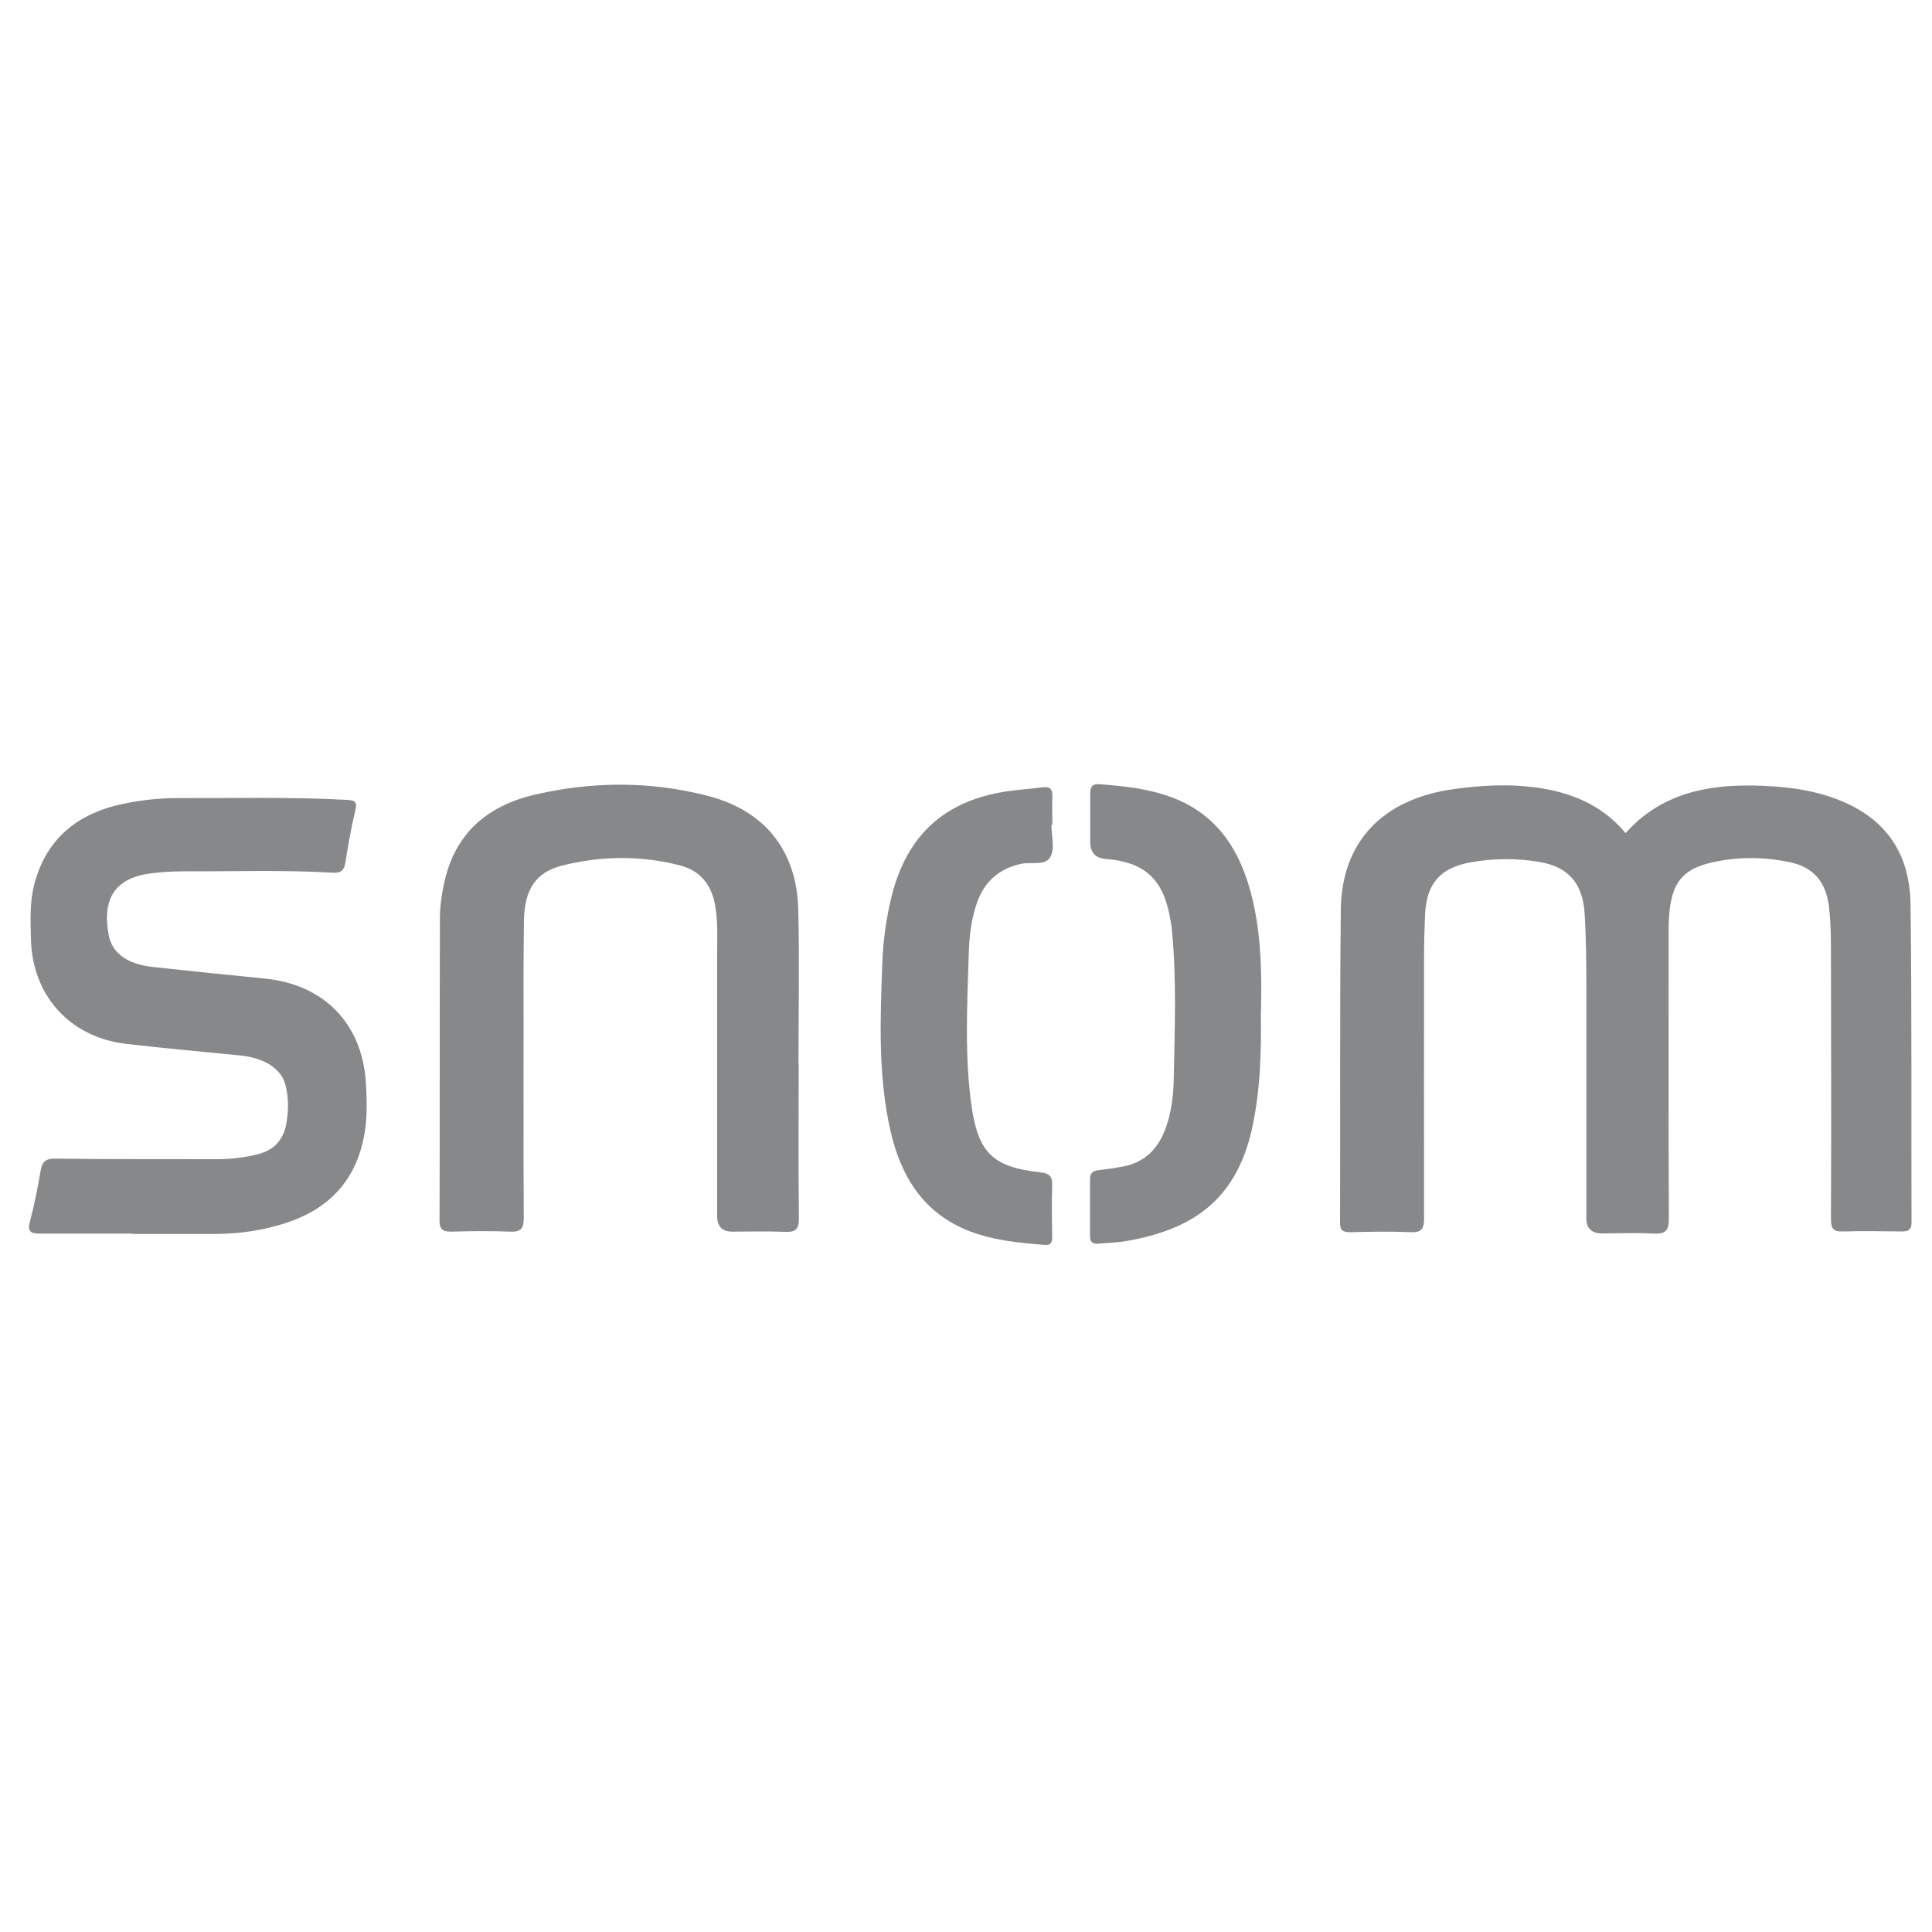
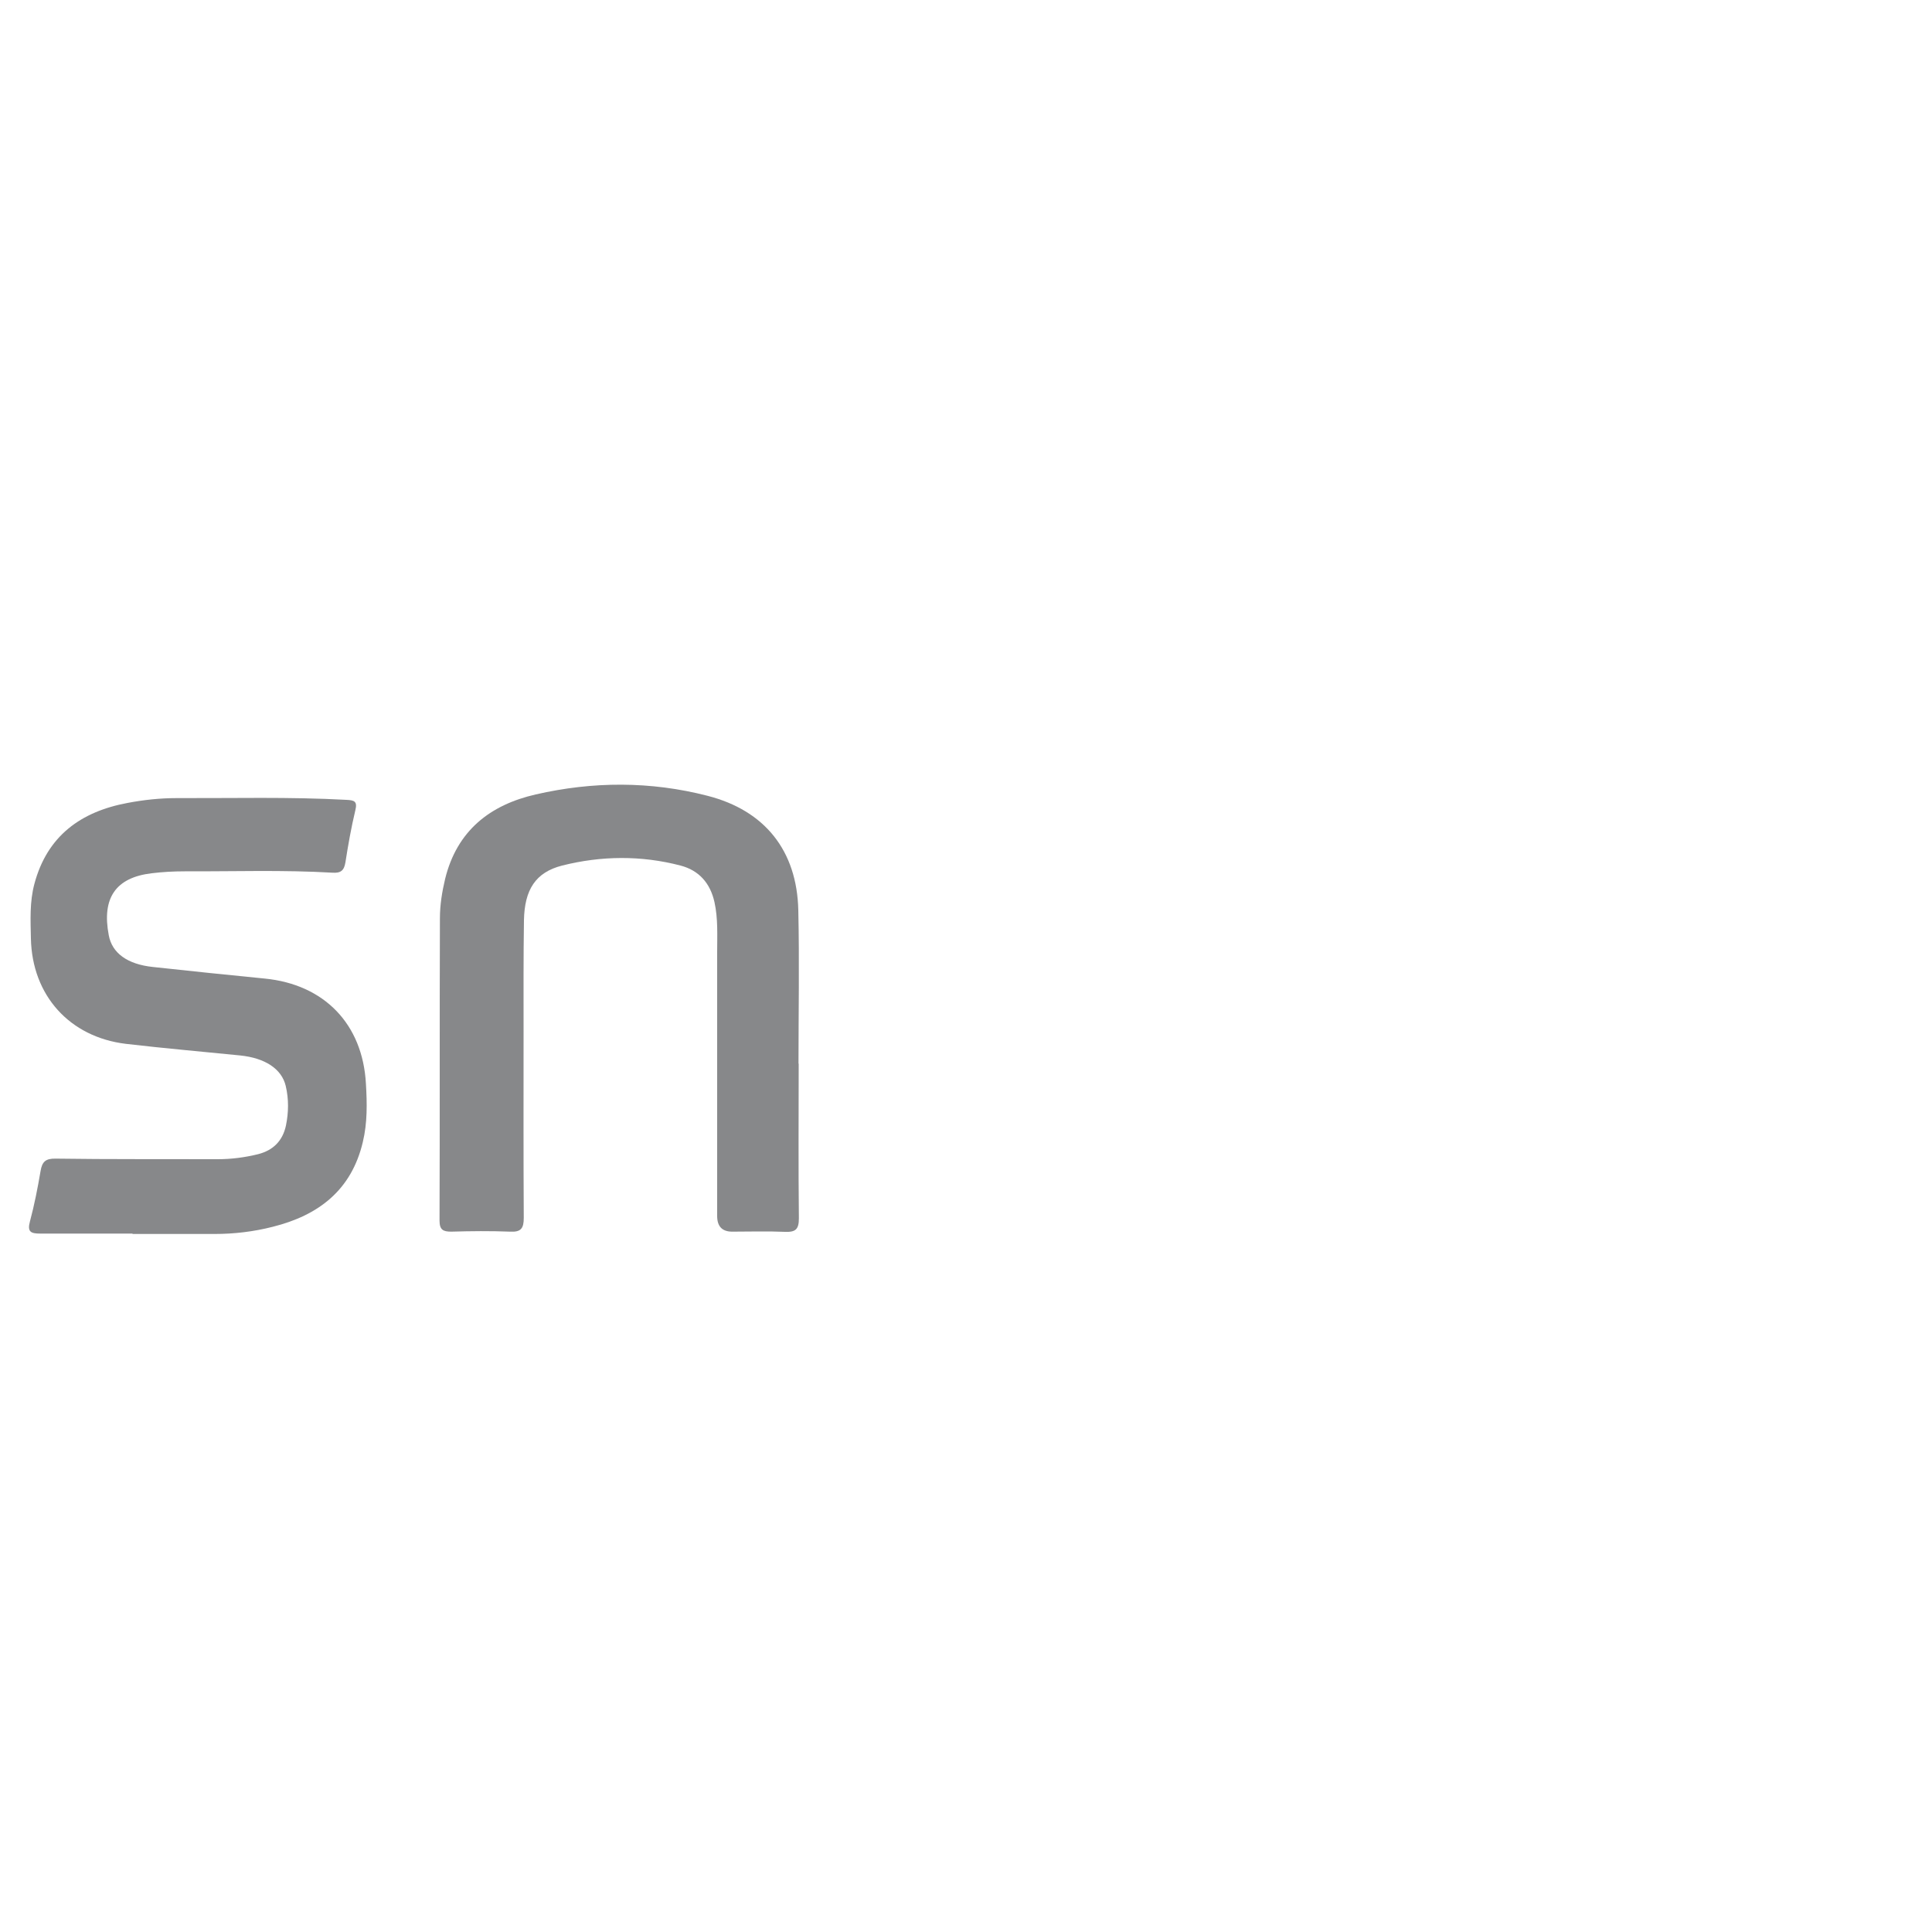
<svg xmlns="http://www.w3.org/2000/svg" id="Layer_1" data-name="Layer 1" width="100" height="100" viewBox="0 0 100 100">
  <defs>
    <style>
      .cls-1 {
        fill: #87888a;
      }
    </style>
  </defs>
-   <path class="cls-1" d="m84.15,43.11c1.8-2.01,4.13-2.5,6.67-2.45,1.24.03,2.46.14,3.65.5,2.85.87,4.38,2.7,4.42,5.67.07,5.48.03,10.96.05,16.44,0,.39-.17.47-.51.47-1.01-.01-2.03-.03-3.04,0-.49.02-.62-.15-.62-.63.02-4.53.01-9.06,0-13.59,0-.83,0-1.65-.09-2.48-.14-1.35-.76-2.15-2.07-2.42-1.34-.28-2.7-.28-4.04.03-1.51.35-2.06,1.08-2.18,2.78-.03.42-.02.85-.02,1.27,0,4.79-.01,9.59.01,14.38,0,.63-.19.8-.79.77-.89-.05-1.78-.01-2.67-.01q-.81,0-.81-.78c0-3.94,0-7.89,0-11.83,0-1.31-.01-2.63-.09-3.94-.09-1.53-.81-2.41-2.31-2.67-1.2-.21-2.42-.2-3.62.02-1.57.29-2.26,1.12-2.33,2.71-.03.71-.05,1.42-.05,2.12,0,4.53-.01,9.06,0,13.59,0,.55-.13.74-.71.72-1.03-.05-2.06-.03-3.1,0-.37,0-.54-.07-.54-.49.02-5.4-.02-10.8.04-16.2.04-3.53,2.17-5.74,5.86-6.25,1.39-.19,2.78-.27,4.17-.09,1.83.24,3.48.89,4.71,2.37Z" />
  <path class="cls-1" d="m41.34,55.05c0,2.67-.02,5.34.01,8.01,0,.58-.18.72-.72.7-.91-.04-1.82-.01-2.73-.01q-.78,0-.78-.81c0-4.55,0-9.1,0-13.65,0-.87.05-1.74-.14-2.6-.22-.98-.8-1.64-1.76-1.89-2.03-.53-4.09-.51-6.12,0-1.38.35-1.95,1.25-1.98,2.83-.03,1.92-.02,3.84-.02,5.76,0,3.21-.01,6.43.01,9.64,0,.55-.14.75-.71.72-1.01-.04-2.02-.03-3.04,0-.42,0-.61-.09-.61-.57.02-5.22,0-10.43.02-15.65,0-.69.11-1.37.27-2.04.61-2.49,2.32-3.83,4.69-4.37,2.96-.68,5.94-.69,8.89.07,2.97.76,4.63,2.84,4.7,5.92.06,2.65.01,5.3.01,7.95,0,0,.01,0,.02,0Z" />
  <path class="cls-1" d="m6.87,63.85c-1.6,0-3.2,0-4.8,0-.47,0-.67-.09-.52-.63.23-.86.4-1.73.55-2.61.08-.48.26-.65.78-.64,2.79.04,5.59.02,8.38.03.71,0,1.41-.09,2.1-.26.78-.2,1.27-.69,1.44-1.48.14-.68.15-1.37-.01-2.05-.21-.89-1.08-1.45-2.36-1.58-1.97-.2-3.95-.37-5.91-.6-2.92-.35-4.86-2.51-4.92-5.45-.02-.95-.07-1.9.18-2.83.66-2.48,2.4-3.74,4.82-4.19.84-.16,1.68-.25,2.53-.25,2.93.01,5.87-.07,8.8.09.41.02.58.07.46.55-.21.88-.37,1.78-.51,2.68-.07.43-.24.57-.68.54-2.55-.15-5.1-.06-7.65-.07-.57,0-1.13.03-1.7.1-1.86.22-2.59,1.28-2.22,3.21.17.92.96,1.5,2.28,1.64,1.93.21,3.86.41,5.79.6,3.08.3,5.07,2.35,5.24,5.44.06,1.01.08,2.02-.16,3.02-.59,2.5-2.3,3.8-4.67,4.39-.98.25-1.99.37-3,.37-1.42,0-2.83,0-4.25,0v-.02Z" />
-   <path class="cls-1" d="m65.26,52.34c.03,2.12-.02,4.11-.46,6.09-.83,3.72-3.11,5.22-6.52,5.81-.48.08-.97.09-1.45.13-.29.03-.41-.11-.41-.38,0-.99,0-1.98,0-2.97,0-.31.15-.42.44-.45.42-.05.84-.11,1.26-.19,1.07-.2,1.76-.85,2.16-1.84.33-.84.45-1.73.47-2.61.05-2.59.16-5.18-.09-7.76-.02-.26-.07-.52-.12-.78-.37-1.92-1.34-2.78-3.3-2.93q-.81-.06-.81-.88c0-.83,0-1.66,0-2.49,0-.34.08-.53.48-.5,1.27.1,2.54.23,3.74.68,2.35.88,3.53,2.73,4.12,5.04.52,2.02.54,4.08.5,6.03Z" />
-   <path class="cls-1" d="m54.42,42.68c0,.57.19,1.23-.05,1.67-.26.49-1.03.24-1.56.37-1.13.26-1.86.93-2.24,2-.31.89-.41,1.81-.43,2.74-.08,2.61-.22,5.22.15,7.81.35,2.42,1.12,3.14,3.56,3.41.52.06.62.24.61.71-.03.87-.01,1.74,0,2.61,0,.25-.03.46-.35.44-1.39-.11-2.78-.24-4.09-.78-2.29-.95-3.41-2.84-3.93-5.13-.65-2.87-.53-5.79-.42-8.69.04-1.19.21-2.37.5-3.53.8-3.11,2.74-4.87,5.94-5.35.62-.09,1.25-.13,1.87-.21.39-.05.5.12.49.48-.02.48,0,.97,0,1.46,0,0-.02,0-.03,0Z" />
</svg>